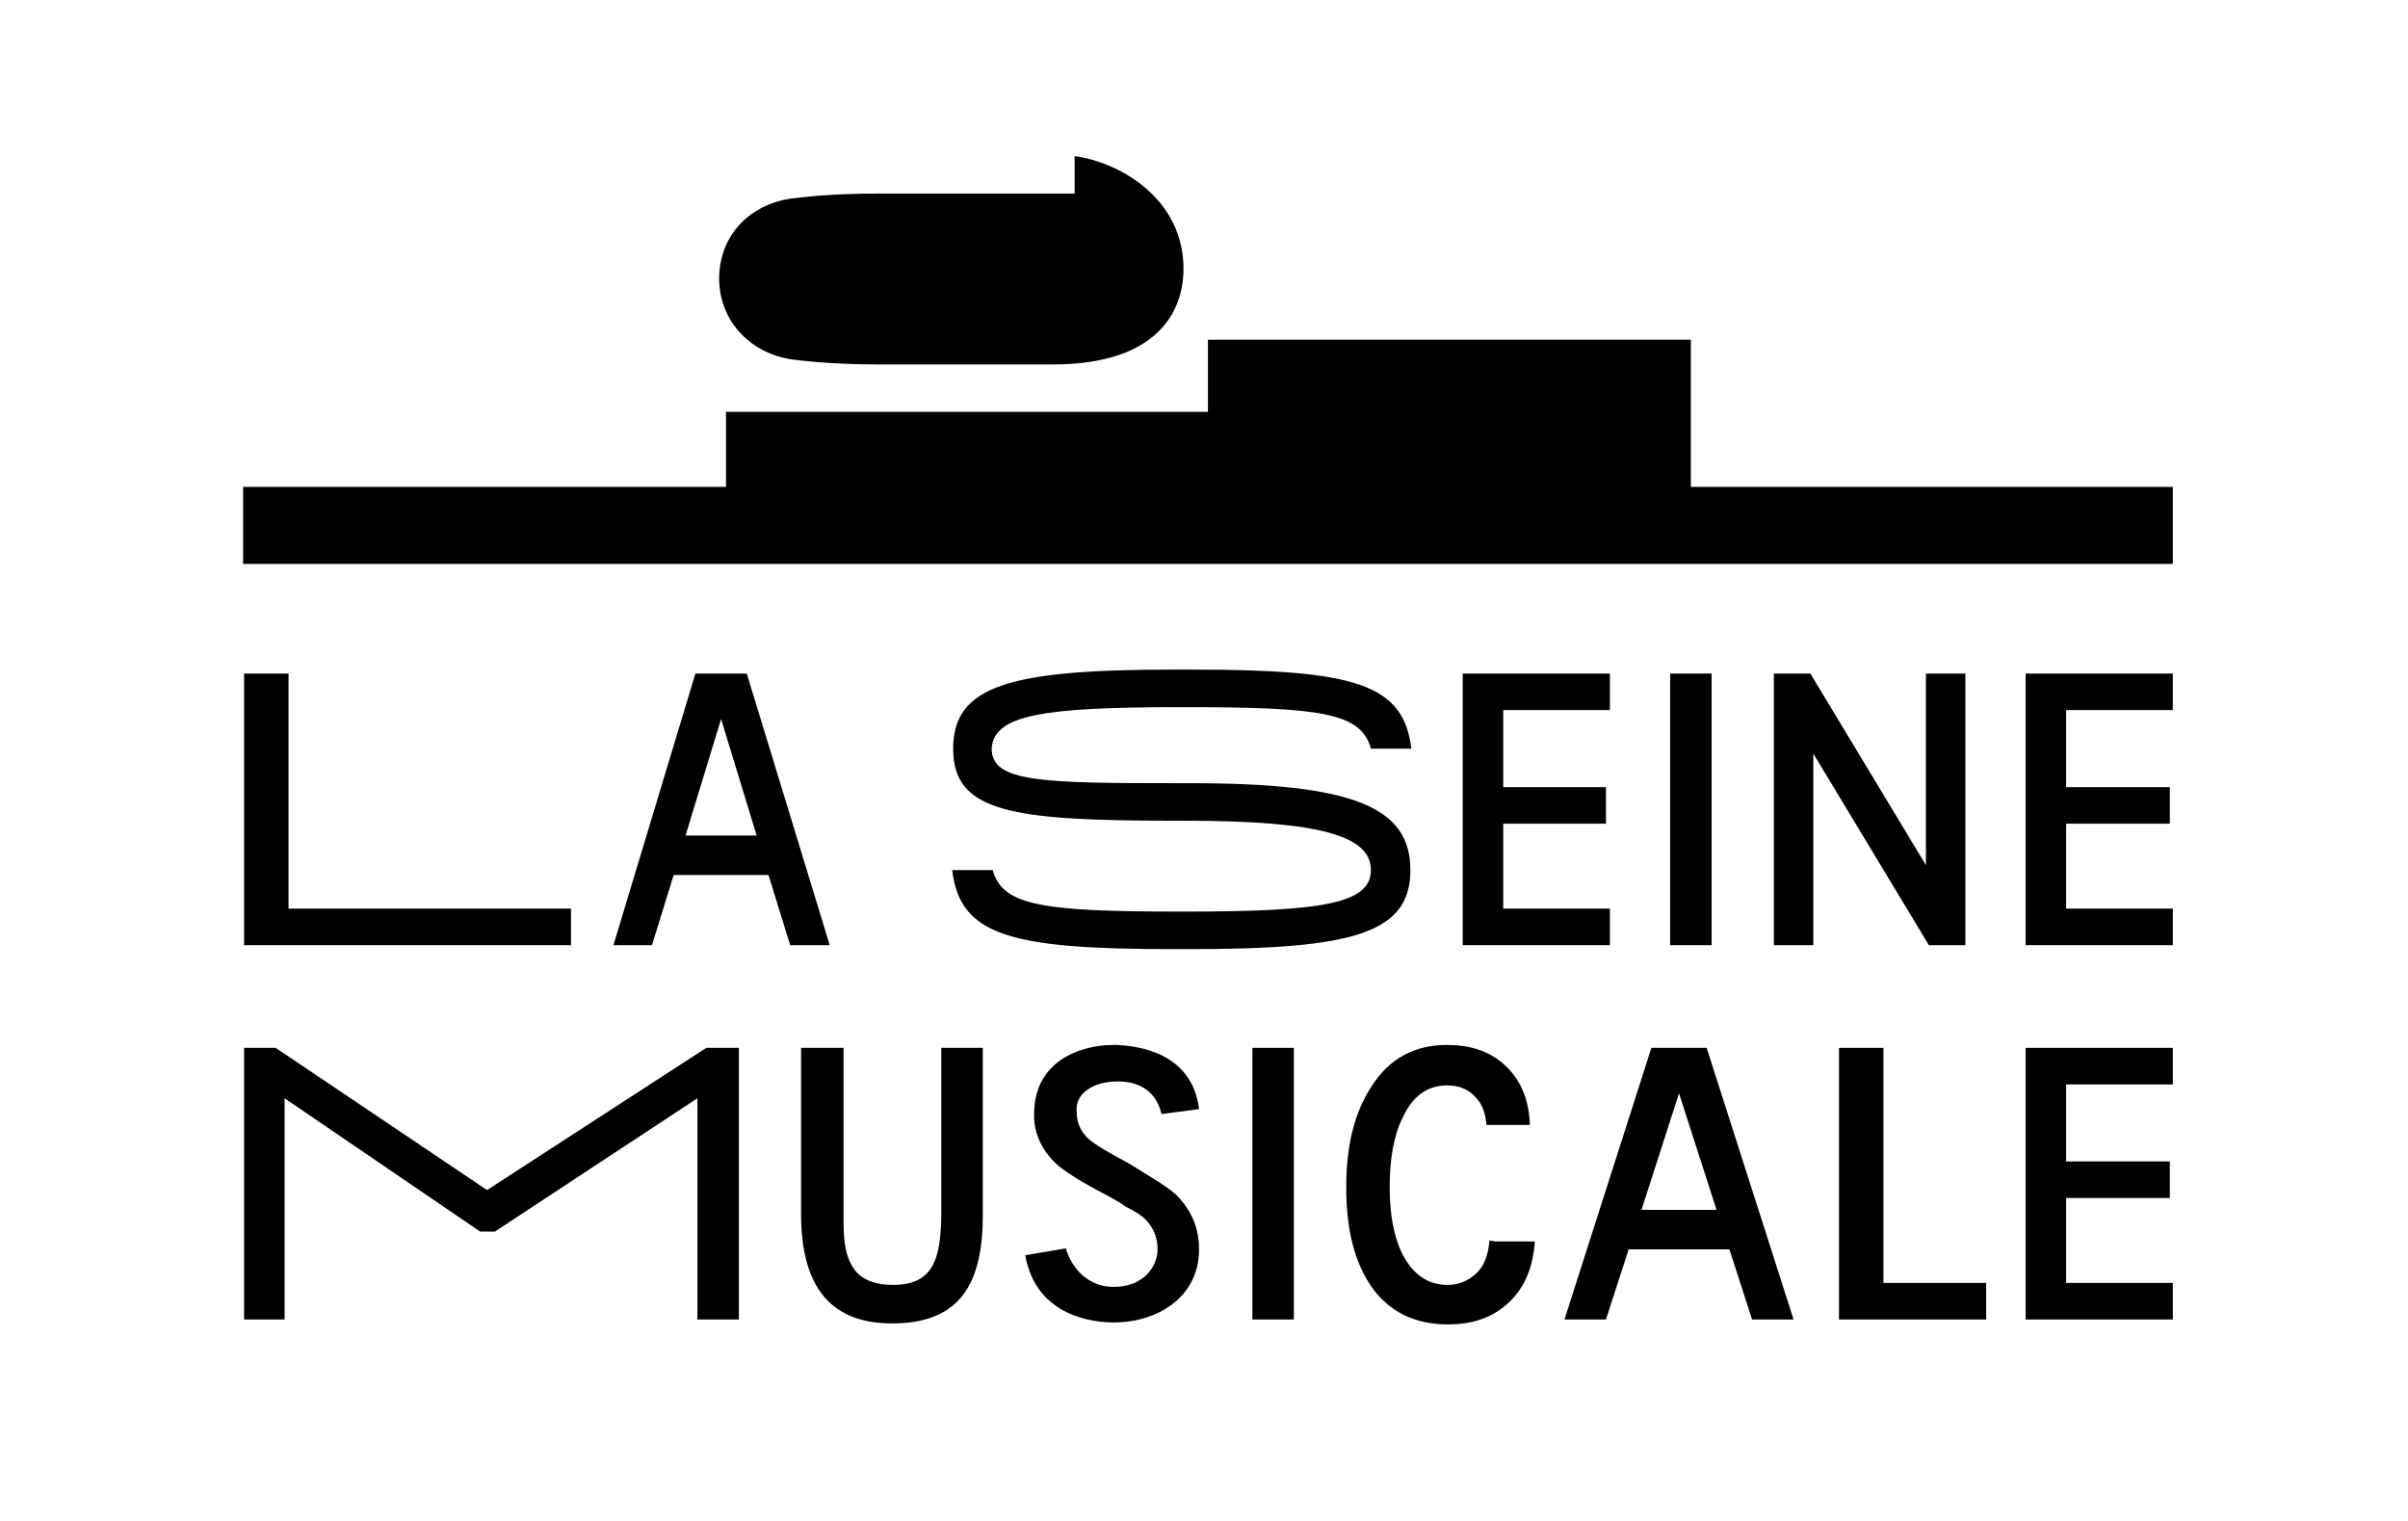
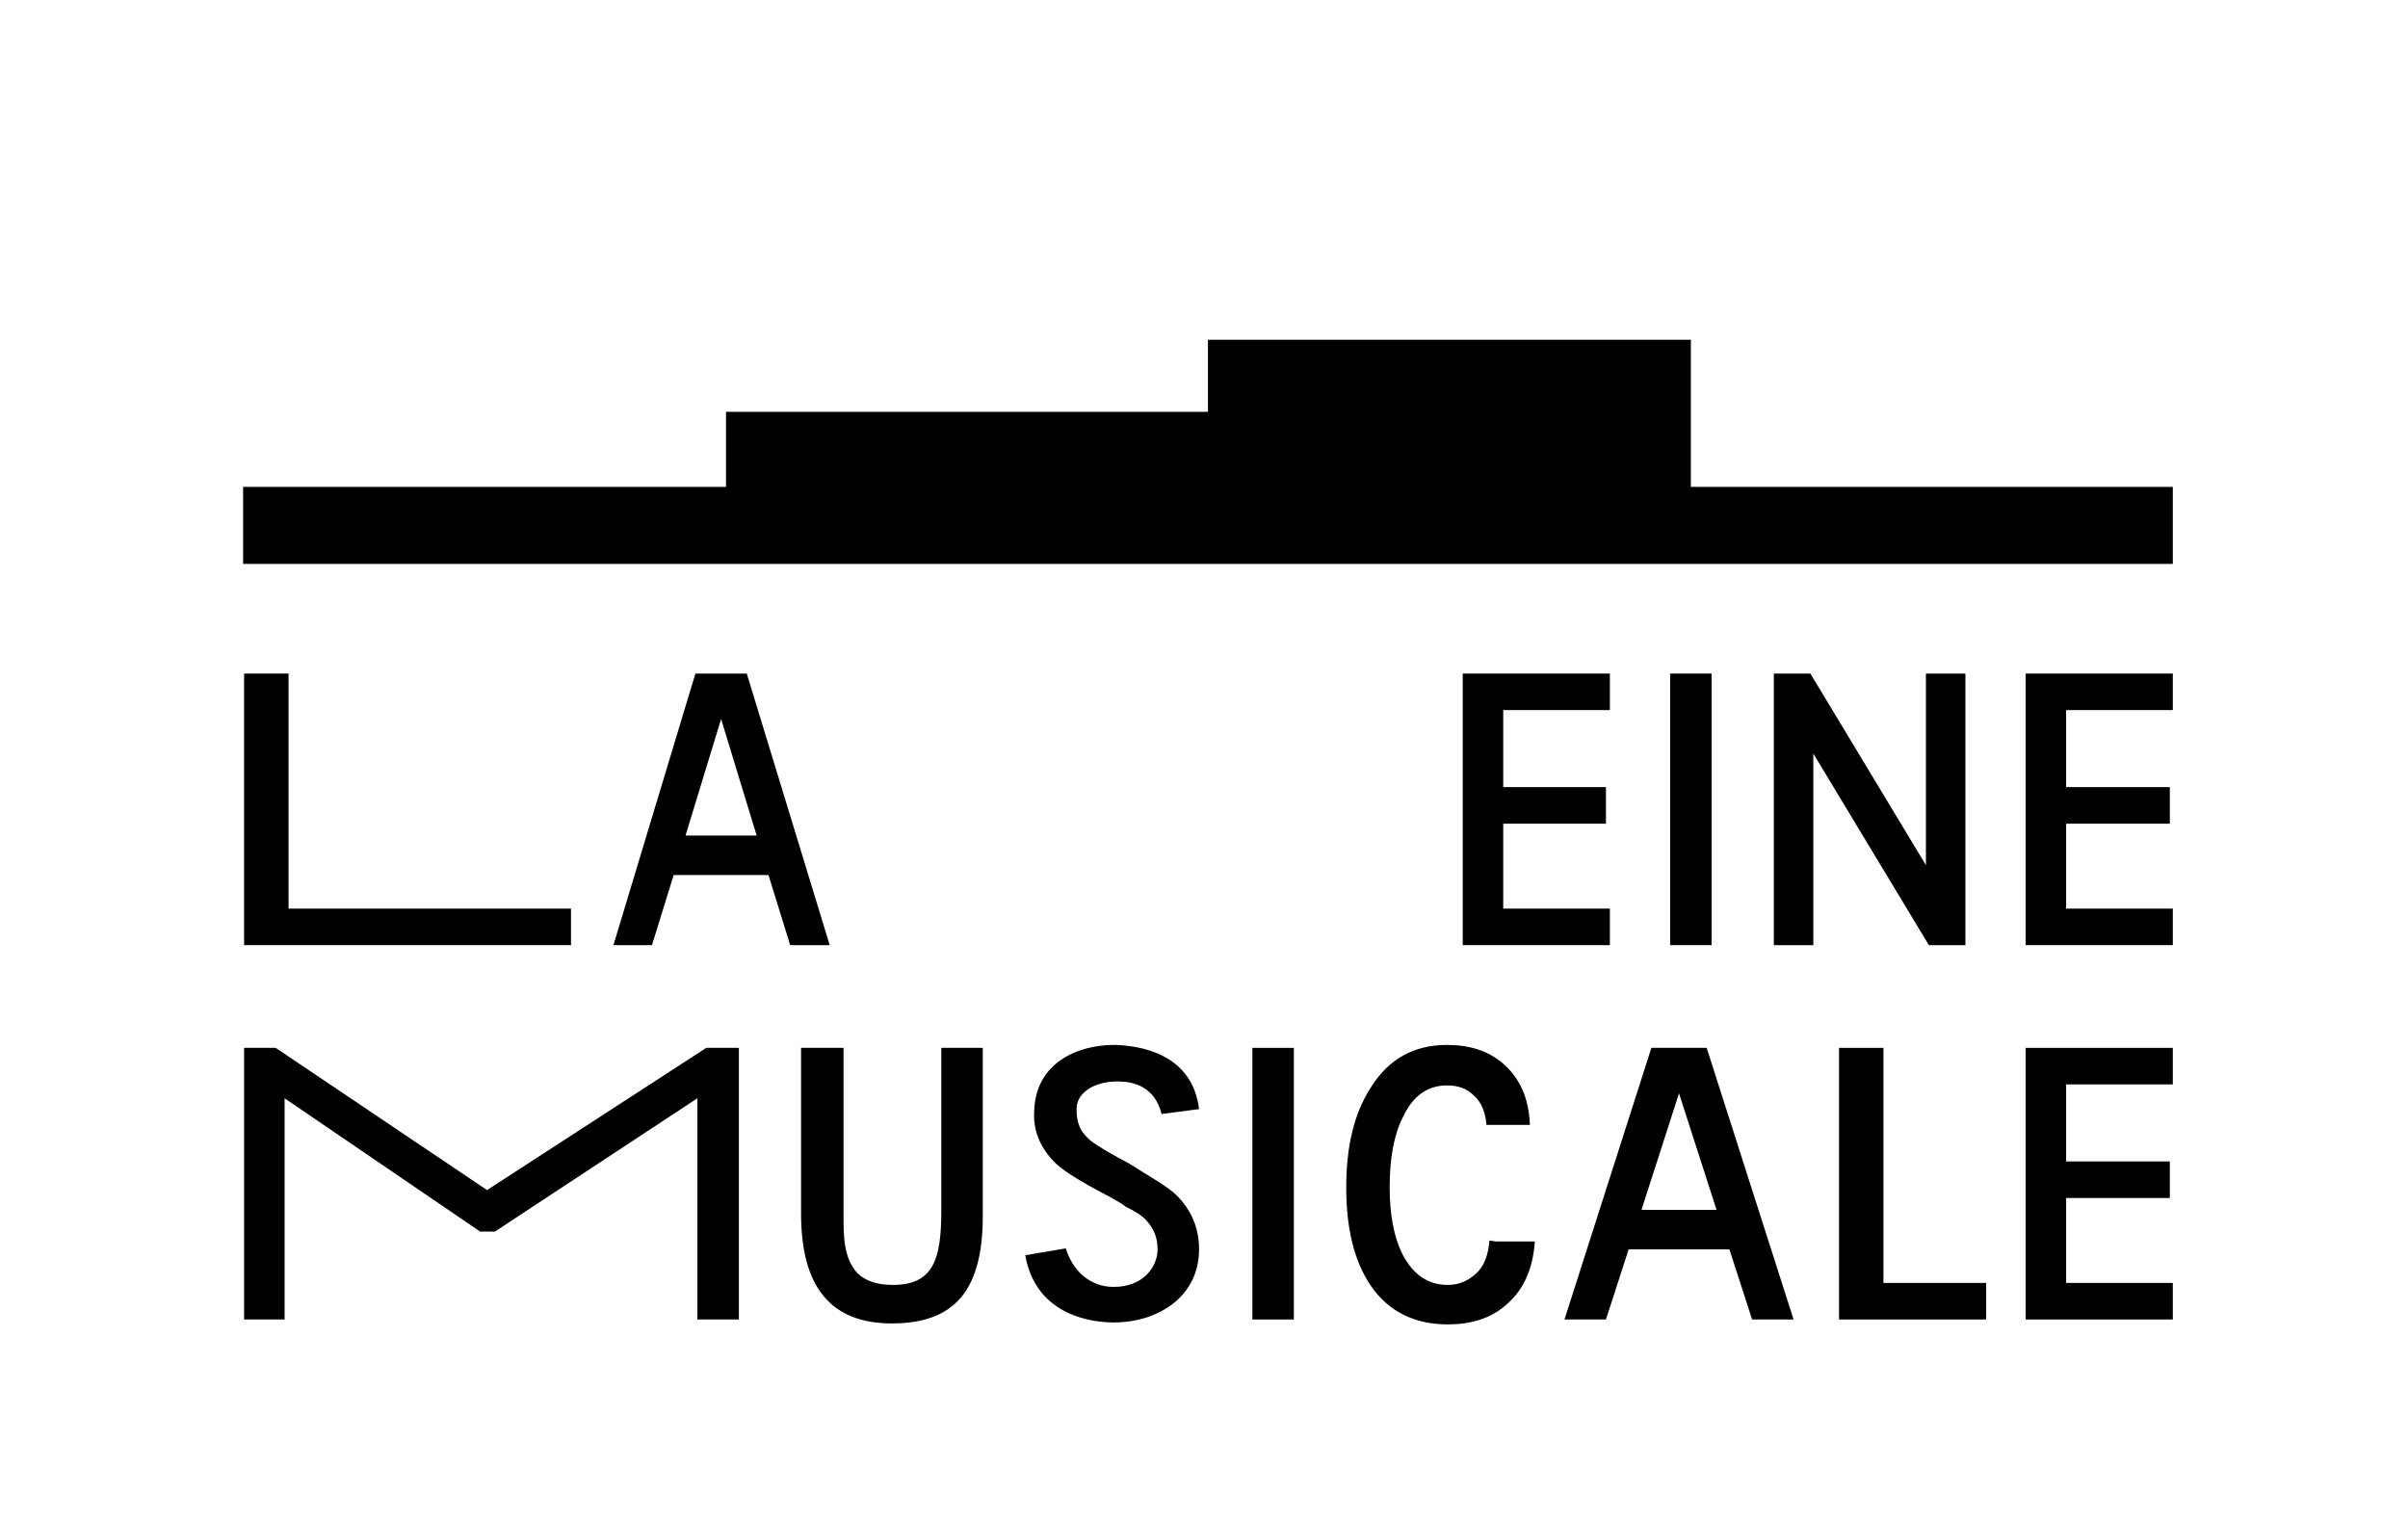
<svg xmlns="http://www.w3.org/2000/svg" width="76" height="48" viewBox="0 0 76 48" fill="none">
  <path d="M51.808 38.182L52.992 34.504L54.177 38.182H51.808ZM53.46 33.07H52.525H52.12L49.377 41.642H50.686L51.403 39.428H54.582L55.299 41.642H56.608L53.865 33.07H53.46Z" fill="black" />
  <path d="M59.444 33.07H58.042V40.488V41.642H59.444H62.686V40.488H59.444V33.07Z" fill="black" />
  <path d="M7.704 21.257V28.675V29.828H9.107H18.021V28.675H9.107V21.257H7.704Z" fill="black" />
  <path d="M68.577 34.223V33.07H65.21H63.933V40.488V41.642H65.21H68.577V40.488H65.21V37.808H68.483V36.654H65.21V34.223H68.577Z" fill="black" />
  <path d="M47.008 39.148C46.977 39.584 46.852 39.958 46.572 40.208C46.322 40.426 46.042 40.551 45.699 40.551C45.075 40.551 44.608 40.239 44.265 39.584C43.985 39.023 43.86 38.306 43.86 37.465C43.86 36.592 43.985 35.844 44.265 35.283C44.577 34.597 45.044 34.255 45.668 34.255C46.011 34.255 46.291 34.348 46.509 34.566C46.759 34.784 46.883 35.096 46.914 35.501H47.039H48.286C48.255 34.66 47.974 34.036 47.444 33.569C46.977 33.164 46.385 32.977 45.668 32.977C44.639 32.977 43.829 33.413 43.268 34.317C42.738 35.127 42.489 36.187 42.489 37.465C42.489 38.774 42.738 39.803 43.268 40.582C43.829 41.392 44.639 41.797 45.699 41.797C46.416 41.797 47.039 41.61 47.507 41.205C48.068 40.738 48.379 40.083 48.442 39.179H47.195L47.008 39.148Z" fill="black" />
  <path d="M21.636 26.369L22.759 22.691L23.881 26.369H21.636ZM23.569 21.257H23.195H22.322H21.948L19.361 29.828H20.577L21.262 27.616H24.255L24.94 29.828H26.187L23.569 21.257Z" fill="black" />
-   <path d="M37.252 22.317H37.377C41.74 22.317 42.956 22.504 43.268 23.626H44.545C44.296 21.569 42.738 21.132 37.595 21.132H37.034C31.891 21.132 30.083 21.631 30.083 23.626C30.083 25.621 31.891 25.901 37.034 25.901H37.377C41.74 25.901 43.268 26.4 43.268 27.46C43.268 28.519 41.74 28.769 37.377 28.769H37.252C32.888 28.769 31.642 28.582 31.33 27.46H30.052C30.301 29.517 31.86 29.953 37.003 29.953H37.564C42.707 29.953 44.514 29.454 44.514 27.46C44.514 25.465 42.707 24.717 37.564 24.717H37.221C32.857 24.717 31.299 24.686 31.299 23.626C31.361 22.566 32.888 22.317 37.252 22.317Z" fill="black" />
  <path d="M50.81 22.41V21.257H47.444H46.166V28.675V29.828H47.444H50.81V28.675H47.444V25.995H50.686V24.841H47.444V22.41H50.81Z" fill="black" />
  <path d="M68.577 22.41V21.257H65.21H63.933V28.675V29.828H65.21H68.577V28.675H65.21V25.995H68.483V24.841H65.21V22.41H68.577Z" fill="black" />
  <path d="M52.712 21.257H54.021V29.828H52.712V21.257Z" fill="black" />
  <path d="M61.564 29.828H62.031V29.361V21.257H60.785V27.304L57.138 21.257H56.452H55.985V29.828H57.231V23.782L60.878 29.828H61.564Z" fill="black" />
  <path d="M29.709 38.213C29.709 39.74 29.46 40.551 28.182 40.551C27.683 40.551 27.309 40.426 27.06 40.177C26.623 39.709 26.623 38.992 26.623 38.369V38.213V33.07H25.283V38.306C25.283 40.613 26.218 41.766 28.151 41.766C30.145 41.766 31.018 40.706 31.018 38.369V33.07H29.709V38.213Z" fill="black" />
  <path d="M35.257 34.13H35.288C36.037 34.13 36.504 34.504 36.66 35.158L37.844 35.002C37.626 33.226 35.943 33.008 35.226 32.977H35.164C34.011 32.977 32.67 33.538 32.639 35.096C32.608 35.719 32.857 36.281 33.356 36.748C33.605 36.966 34.073 37.278 34.977 37.745C35.195 37.87 35.382 37.964 35.538 38.088L35.725 38.182C35.943 38.306 36.068 38.4 36.13 38.462C36.411 38.743 36.535 39.054 36.535 39.428C36.535 39.989 36.068 40.613 35.164 40.613H35.133C34.416 40.613 33.855 40.114 33.637 39.397L32.359 39.615C32.702 41.579 34.572 41.735 35.133 41.735H35.164C36.504 41.735 37.844 40.956 37.844 39.428C37.844 38.743 37.595 38.182 37.127 37.714C37.003 37.59 36.816 37.465 36.535 37.278C36.286 37.122 35.974 36.935 35.631 36.717C34.634 36.187 34.416 36 34.353 35.938C34.198 35.782 33.979 35.564 33.979 35.034C33.948 34.535 34.478 34.13 35.257 34.13Z" fill="black" />
-   <path d="M39.527 33.07H40.836V41.642H39.527V33.07Z" fill="black" />
+   <path d="M39.527 33.07H40.836V41.642H39.527V33.07" fill="black" />
  <path d="M15.372 37.558L8.701 33.07H7.704V41.642H8.982V34.66L15.153 38.867H15.621L22.011 34.66V41.642H23.32V33.07H22.291L15.372 37.558Z" fill="black" />
-   <path d="M25.003 11.345C25.751 11.439 26.624 11.501 27.746 11.501H33.231C36.66 11.501 37.439 9.693 37.346 8.26C37.221 6.265 35.413 5.143 33.917 4.925V6.109H32.328H29.148H27.715C26.592 6.109 25.72 6.171 24.972 6.265C23.694 6.452 22.696 7.387 22.696 8.821C22.727 10.192 23.725 11.158 25.003 11.345Z" fill="black" />
  <path d="M38.125 17.797H53.366H68.577V15.366H53.366V13.122V12.997V10.722H38.125V12.997H22.914V15.366H7.673V17.797H22.914H38.125Z" fill="black" />
</svg>